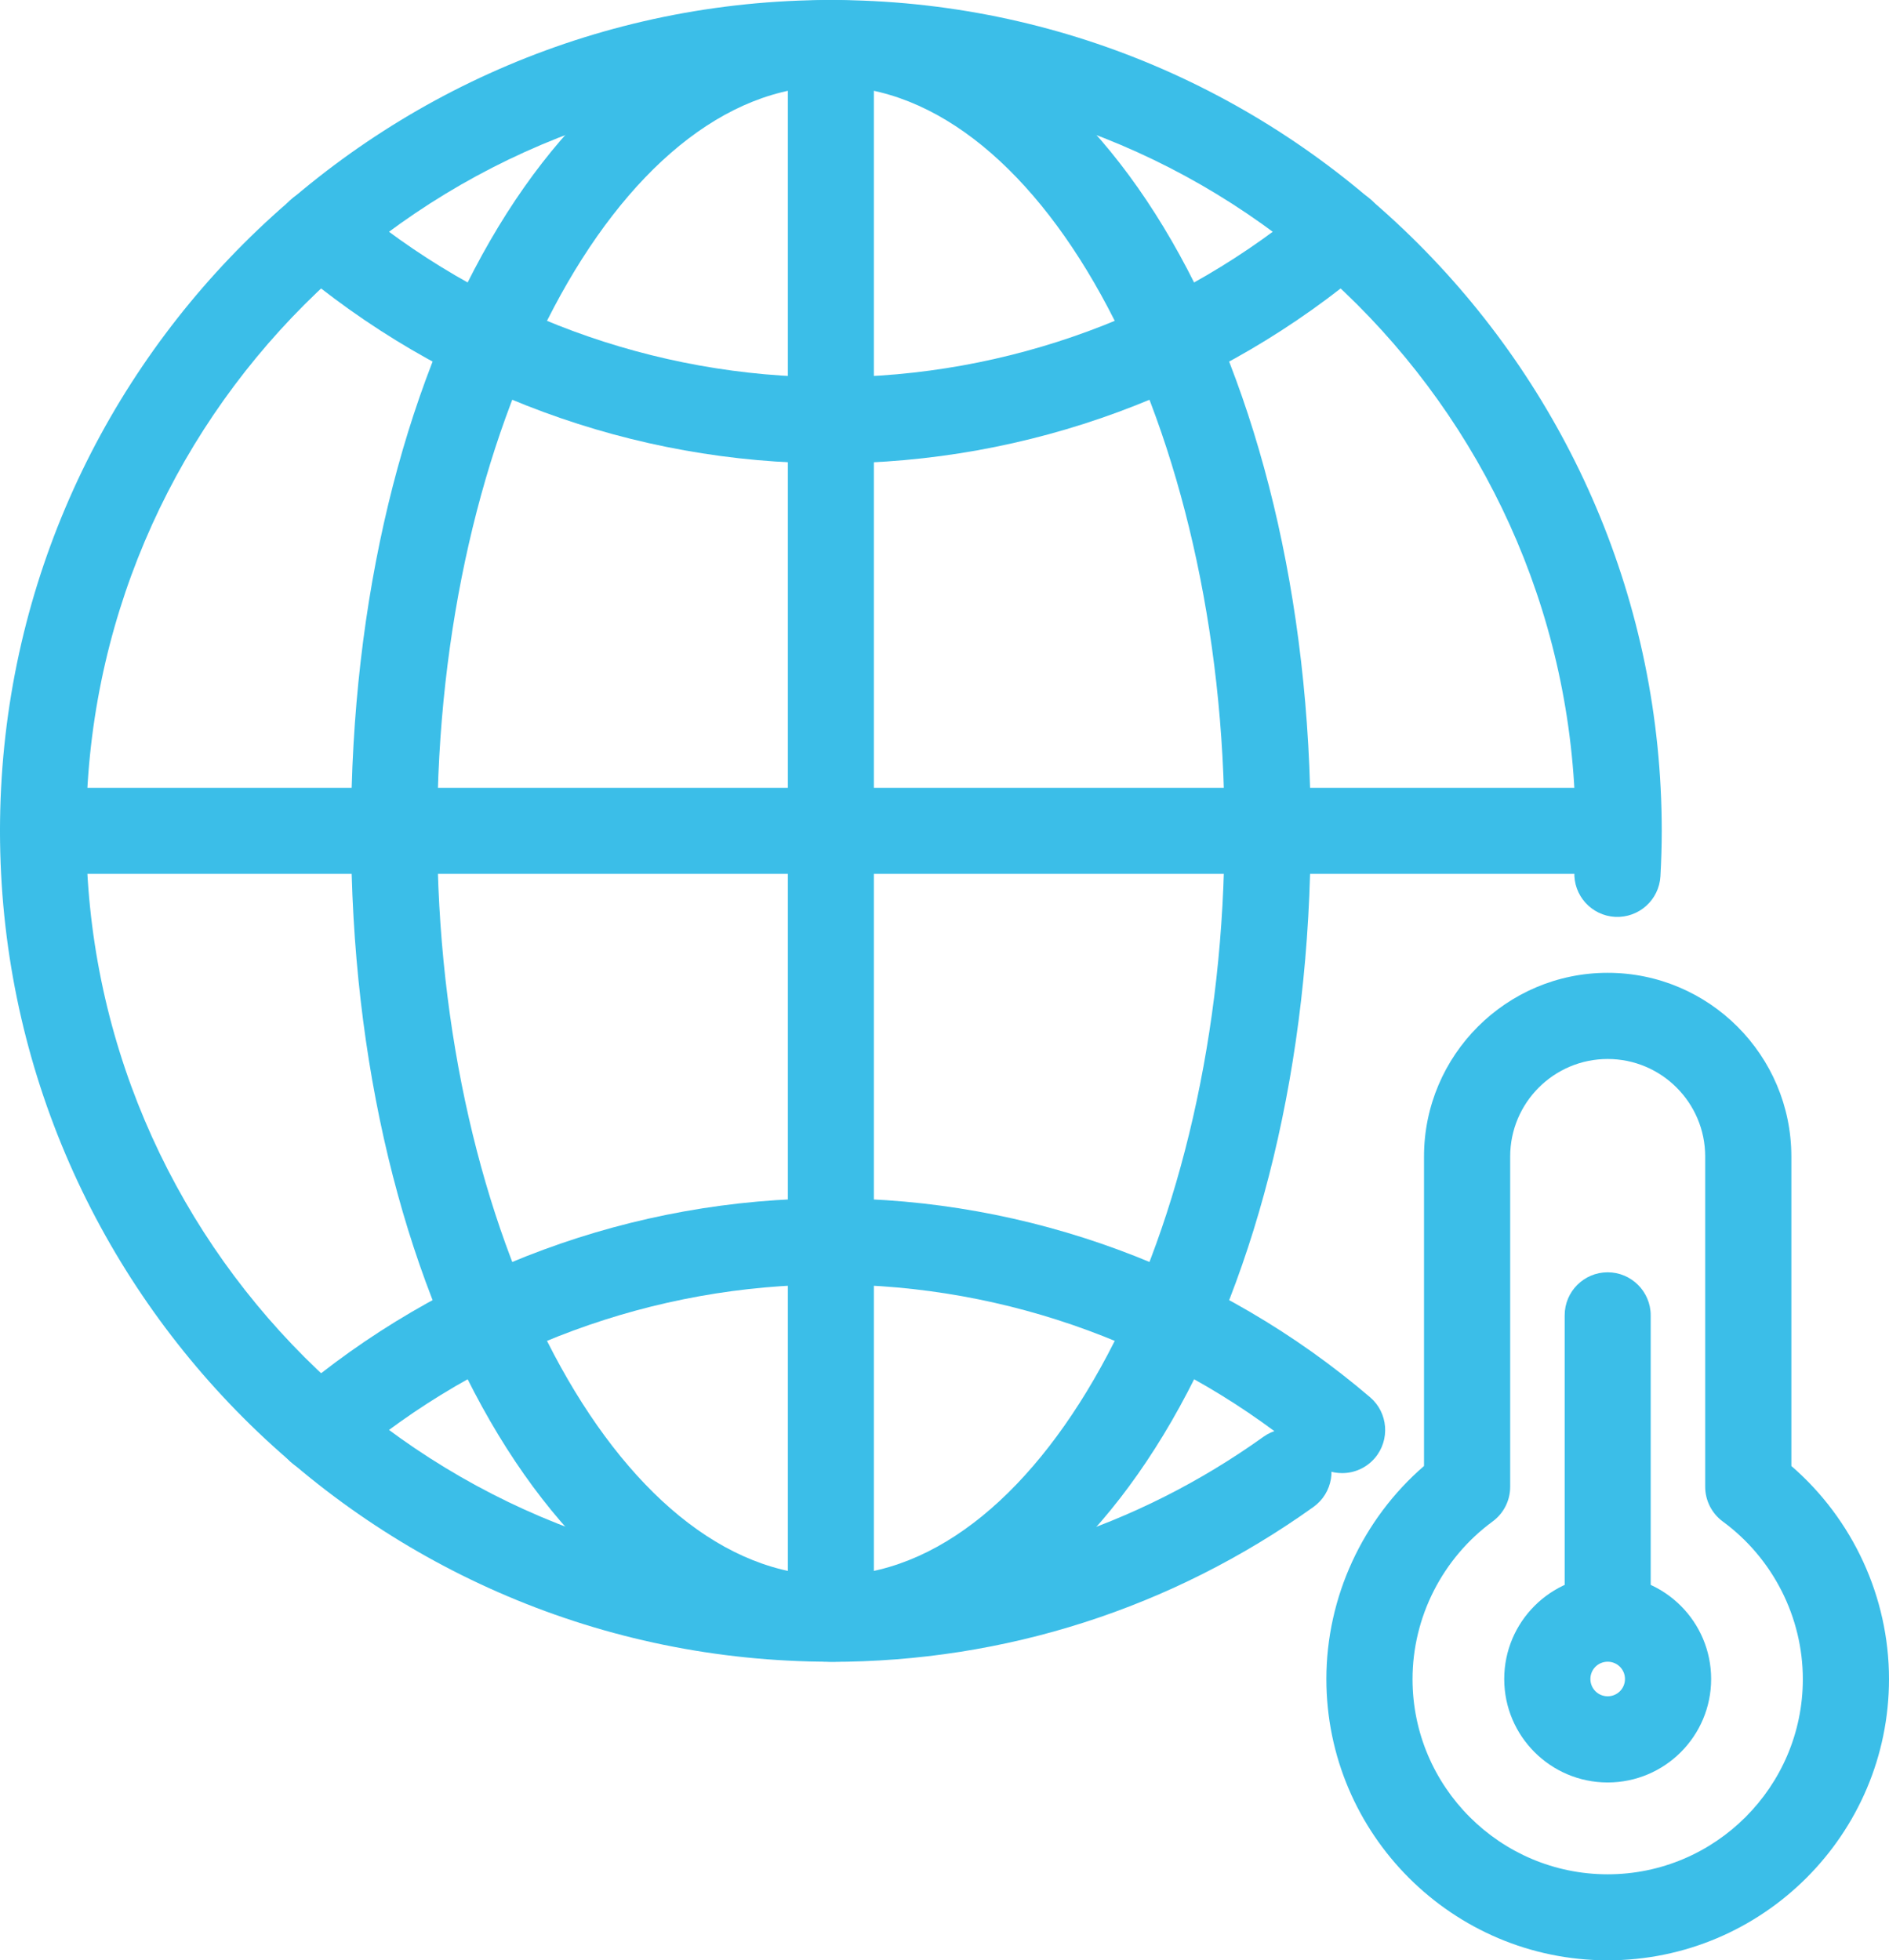
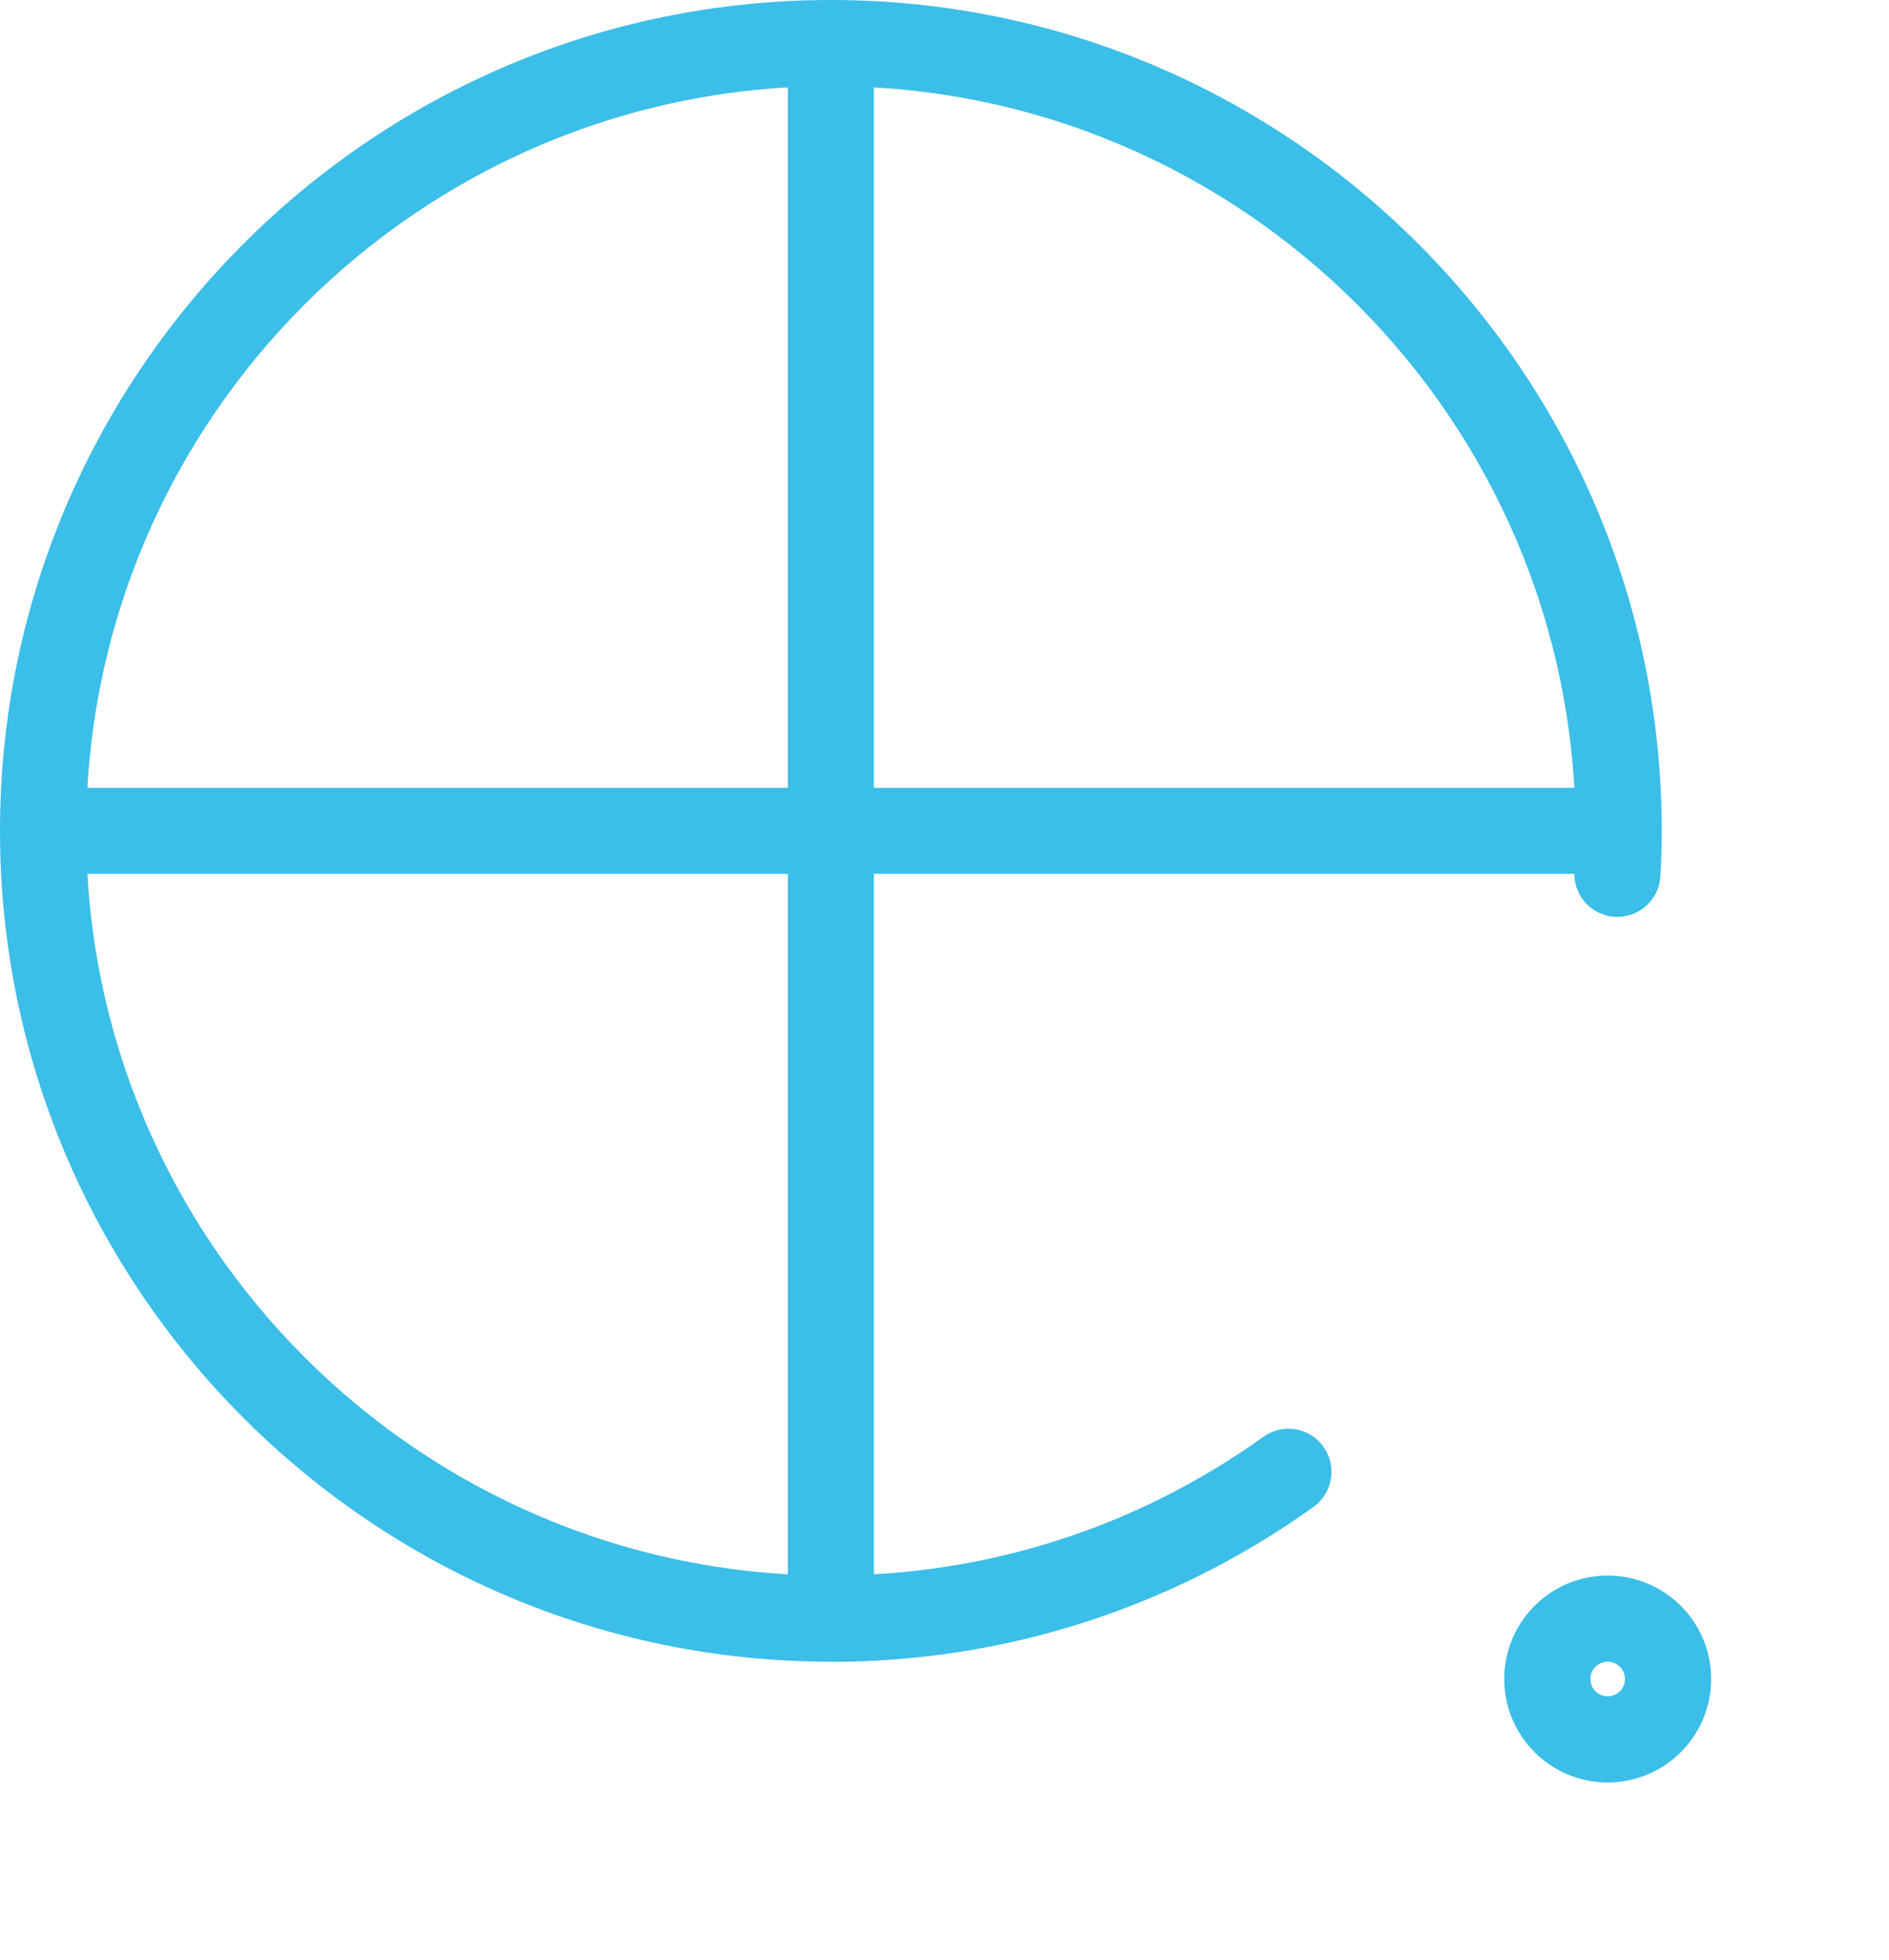
<svg xmlns="http://www.w3.org/2000/svg" id="_レイヤー_2" data-name="レイヤー 2" viewBox="0 0 130 134.91">
  <defs>
    <style>
      .cls-1 {
        fill: #3bbee8;
      }
    </style>
  </defs>
  <g id="_レイヤー_1-2" data-name="レイヤー 1">
    <g>
      <g>
-         <path class="cls-1" d="M110.64,134.91c-10.68,0-19.36-8.69-19.36-19.36,0-5.63,2.49-11,6.72-14.66v-21.3c0-6.97,5.67-12.64,12.64-12.64s12.64,5.67,12.64,12.64v21.3c4.23,3.66,6.72,9.03,6.72,14.66,0,10.68-8.69,19.36-19.36,19.36ZM110.64,72.88c-3.7,0-6.71,3.01-6.71,6.71v22.73c0,.95-.45,1.83-1.21,2.39-3.45,2.53-5.51,6.58-5.51,10.85,0,7.41,6.03,13.43,13.43,13.43s13.43-6.03,13.43-13.43c0-4.26-2.06-8.32-5.51-10.85-.76-.56-1.21-1.45-1.21-2.39v-22.73c0-3.7-3.01-6.71-6.71-6.71Z" />
        <path class="cls-1" d="M110.64,122.67c-3.93,0-7.12-3.19-7.12-7.12s3.19-7.12,7.12-7.12,7.12,3.19,7.12,7.12-3.19,7.12-7.12,7.12ZM110.64,114.36c-.66,0-1.19.53-1.19,1.19s.53,1.19,1.19,1.19,1.19-.53,1.19-1.19-.53-1.19-1.19-1.19Z" />
-         <path class="cls-1" d="M110.64,113.85c-1.64,0-2.96-1.33-2.96-2.96v-20.37c0-1.64,1.33-2.96,2.96-2.96s2.96,1.33,2.96,2.96v20.37c0,1.64-1.33,2.96-2.96,2.96Z" />
      </g>
      <g>
-         <path class="cls-1" d="M57.18,114.36c-18.51,0-33.02-25.12-33.02-57.18S38.67,0,57.18,0s33.02,25.12,33.02,57.18-14.5,57.18-33.02,57.18ZM57.18,5.93c-14.68,0-27.09,23.47-27.09,51.25s12.41,51.25,27.09,51.25,27.09-23.47,27.09-51.25S71.86,5.93,57.18,5.93Z" />
        <path class="cls-1" d="M111.4,60.14H2.96c-1.64,0-2.96-1.33-2.96-2.96s1.33-2.96,2.96-2.96h108.43c1.64,0,2.96,1.33,2.96,2.96s-1.33,2.96-2.96,2.96Z" />
        <path class="cls-1" d="M57.18,114.36c-1.64,0-2.96-1.33-2.96-2.96V2.96c0-1.64,1.33-2.96,2.96-2.96s2.96,1.33,2.96,2.96v108.43c0,1.64-1.33,2.96-2.96,2.96Z" />
-         <path class="cls-1" d="M92.36,101.38c-.68,0-1.37-.23-1.92-.71-9.27-7.91-21.08-12.27-33.26-12.27s-23.99,4.36-33.26,12.27c-1.24,1.06-3.11.92-4.18-.33-1.06-1.24-.92-3.12.33-4.18,10.34-8.83,23.52-13.69,37.11-13.69s26.77,4.86,37.11,13.69c1.24,1.06,1.39,2.93.33,4.18-.59.69-1.42,1.04-2.25,1.04Z" />
-         <path class="cls-1" d="M57.18,31.89c-13.59,0-26.77-4.86-37.11-13.69-1.24-1.06-1.39-2.93-.33-4.18,1.06-1.25,2.93-1.39,4.18-.33,9.27,7.91,21.08,12.27,33.26,12.27s23.99-4.36,33.26-12.27c1.24-1.06,3.12-.92,4.18.33,1.06,1.24.92,3.12-.33,4.18-10.34,8.83-23.52,13.69-37.11,13.69Z" />
      </g>
      <path class="cls-1" d="M57.18,114.36C25.65,114.36,0,88.71,0,57.18S25.65,0,57.18,0s57.18,25.65,57.18,57.18c0,1-.03,2.03-.09,3.12-.09,1.63-1.48,2.88-3.12,2.8-1.63-.09-2.89-1.48-2.8-3.12.05-.99.08-1.91.08-2.8,0-28.26-22.99-51.25-51.25-51.25S5.93,28.92,5.93,57.18s22.99,51.25,51.25,51.25c10.75,0,21.04-3.3,29.77-9.55,1.33-.95,3.18-.65,4.13.69.95,1.33.65,3.18-.69,4.14-9.75,6.97-21.23,10.66-33.22,10.66Z" />
    </g>
  </g>
</svg>